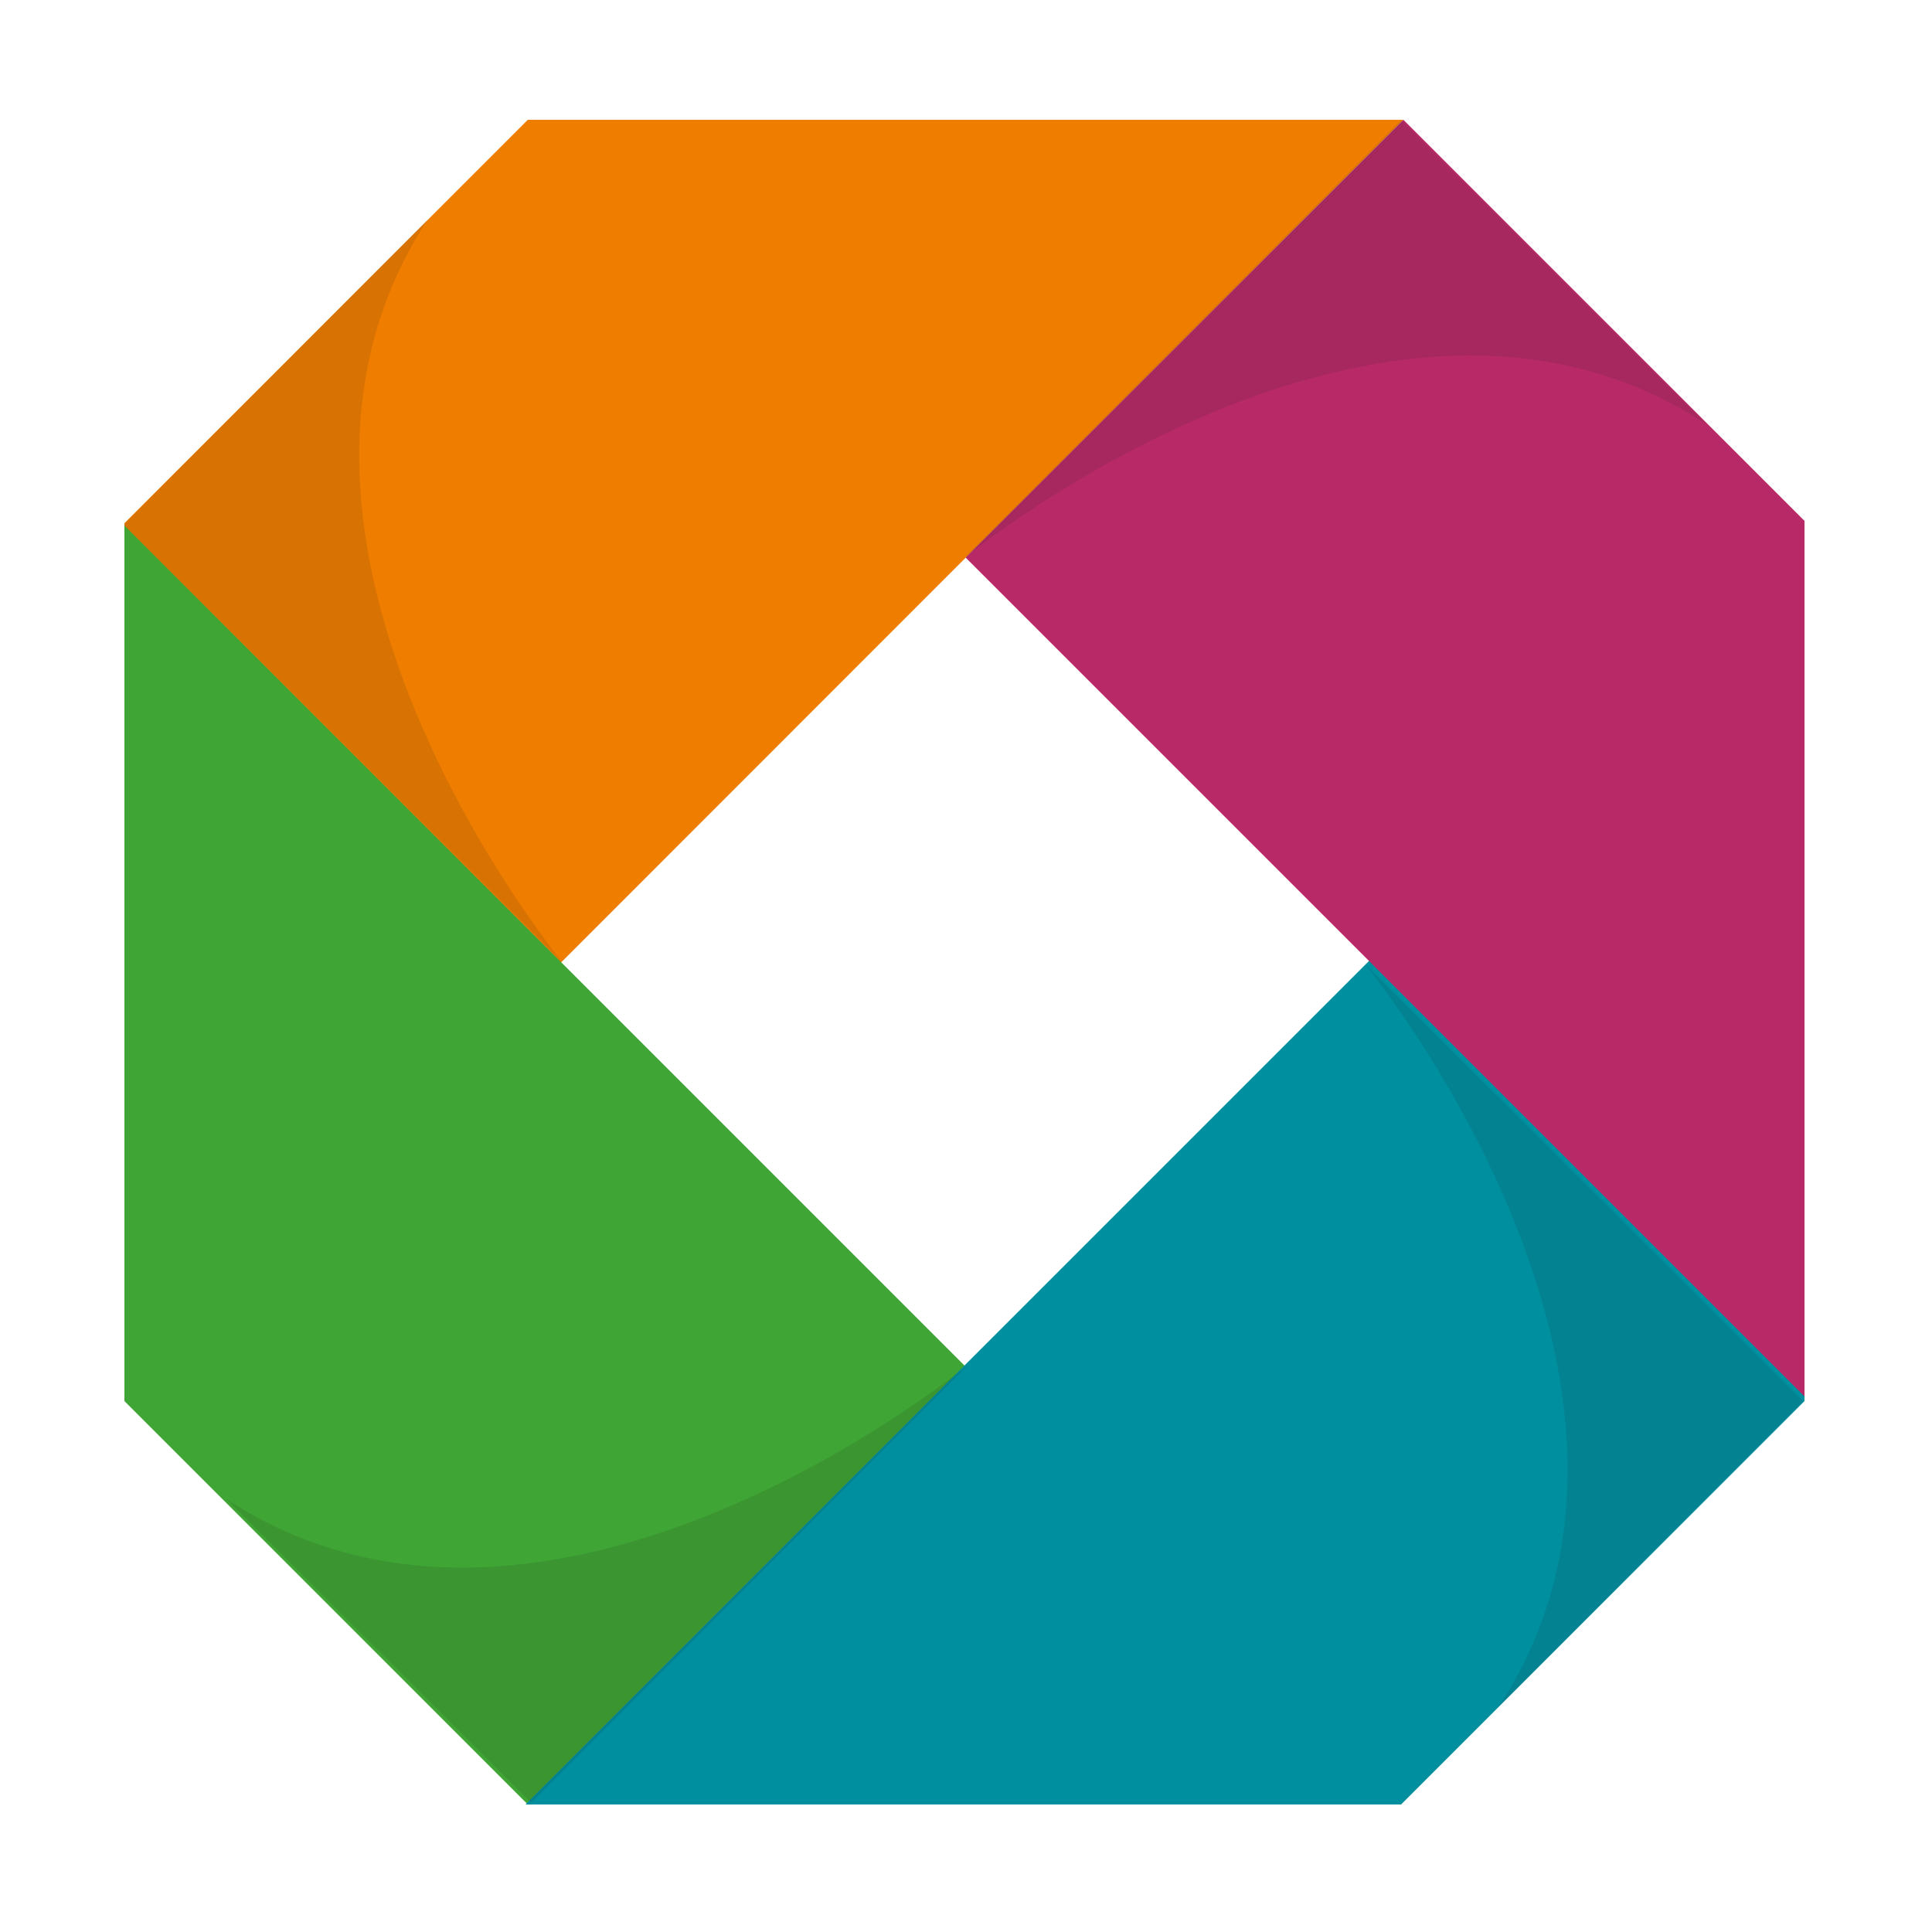
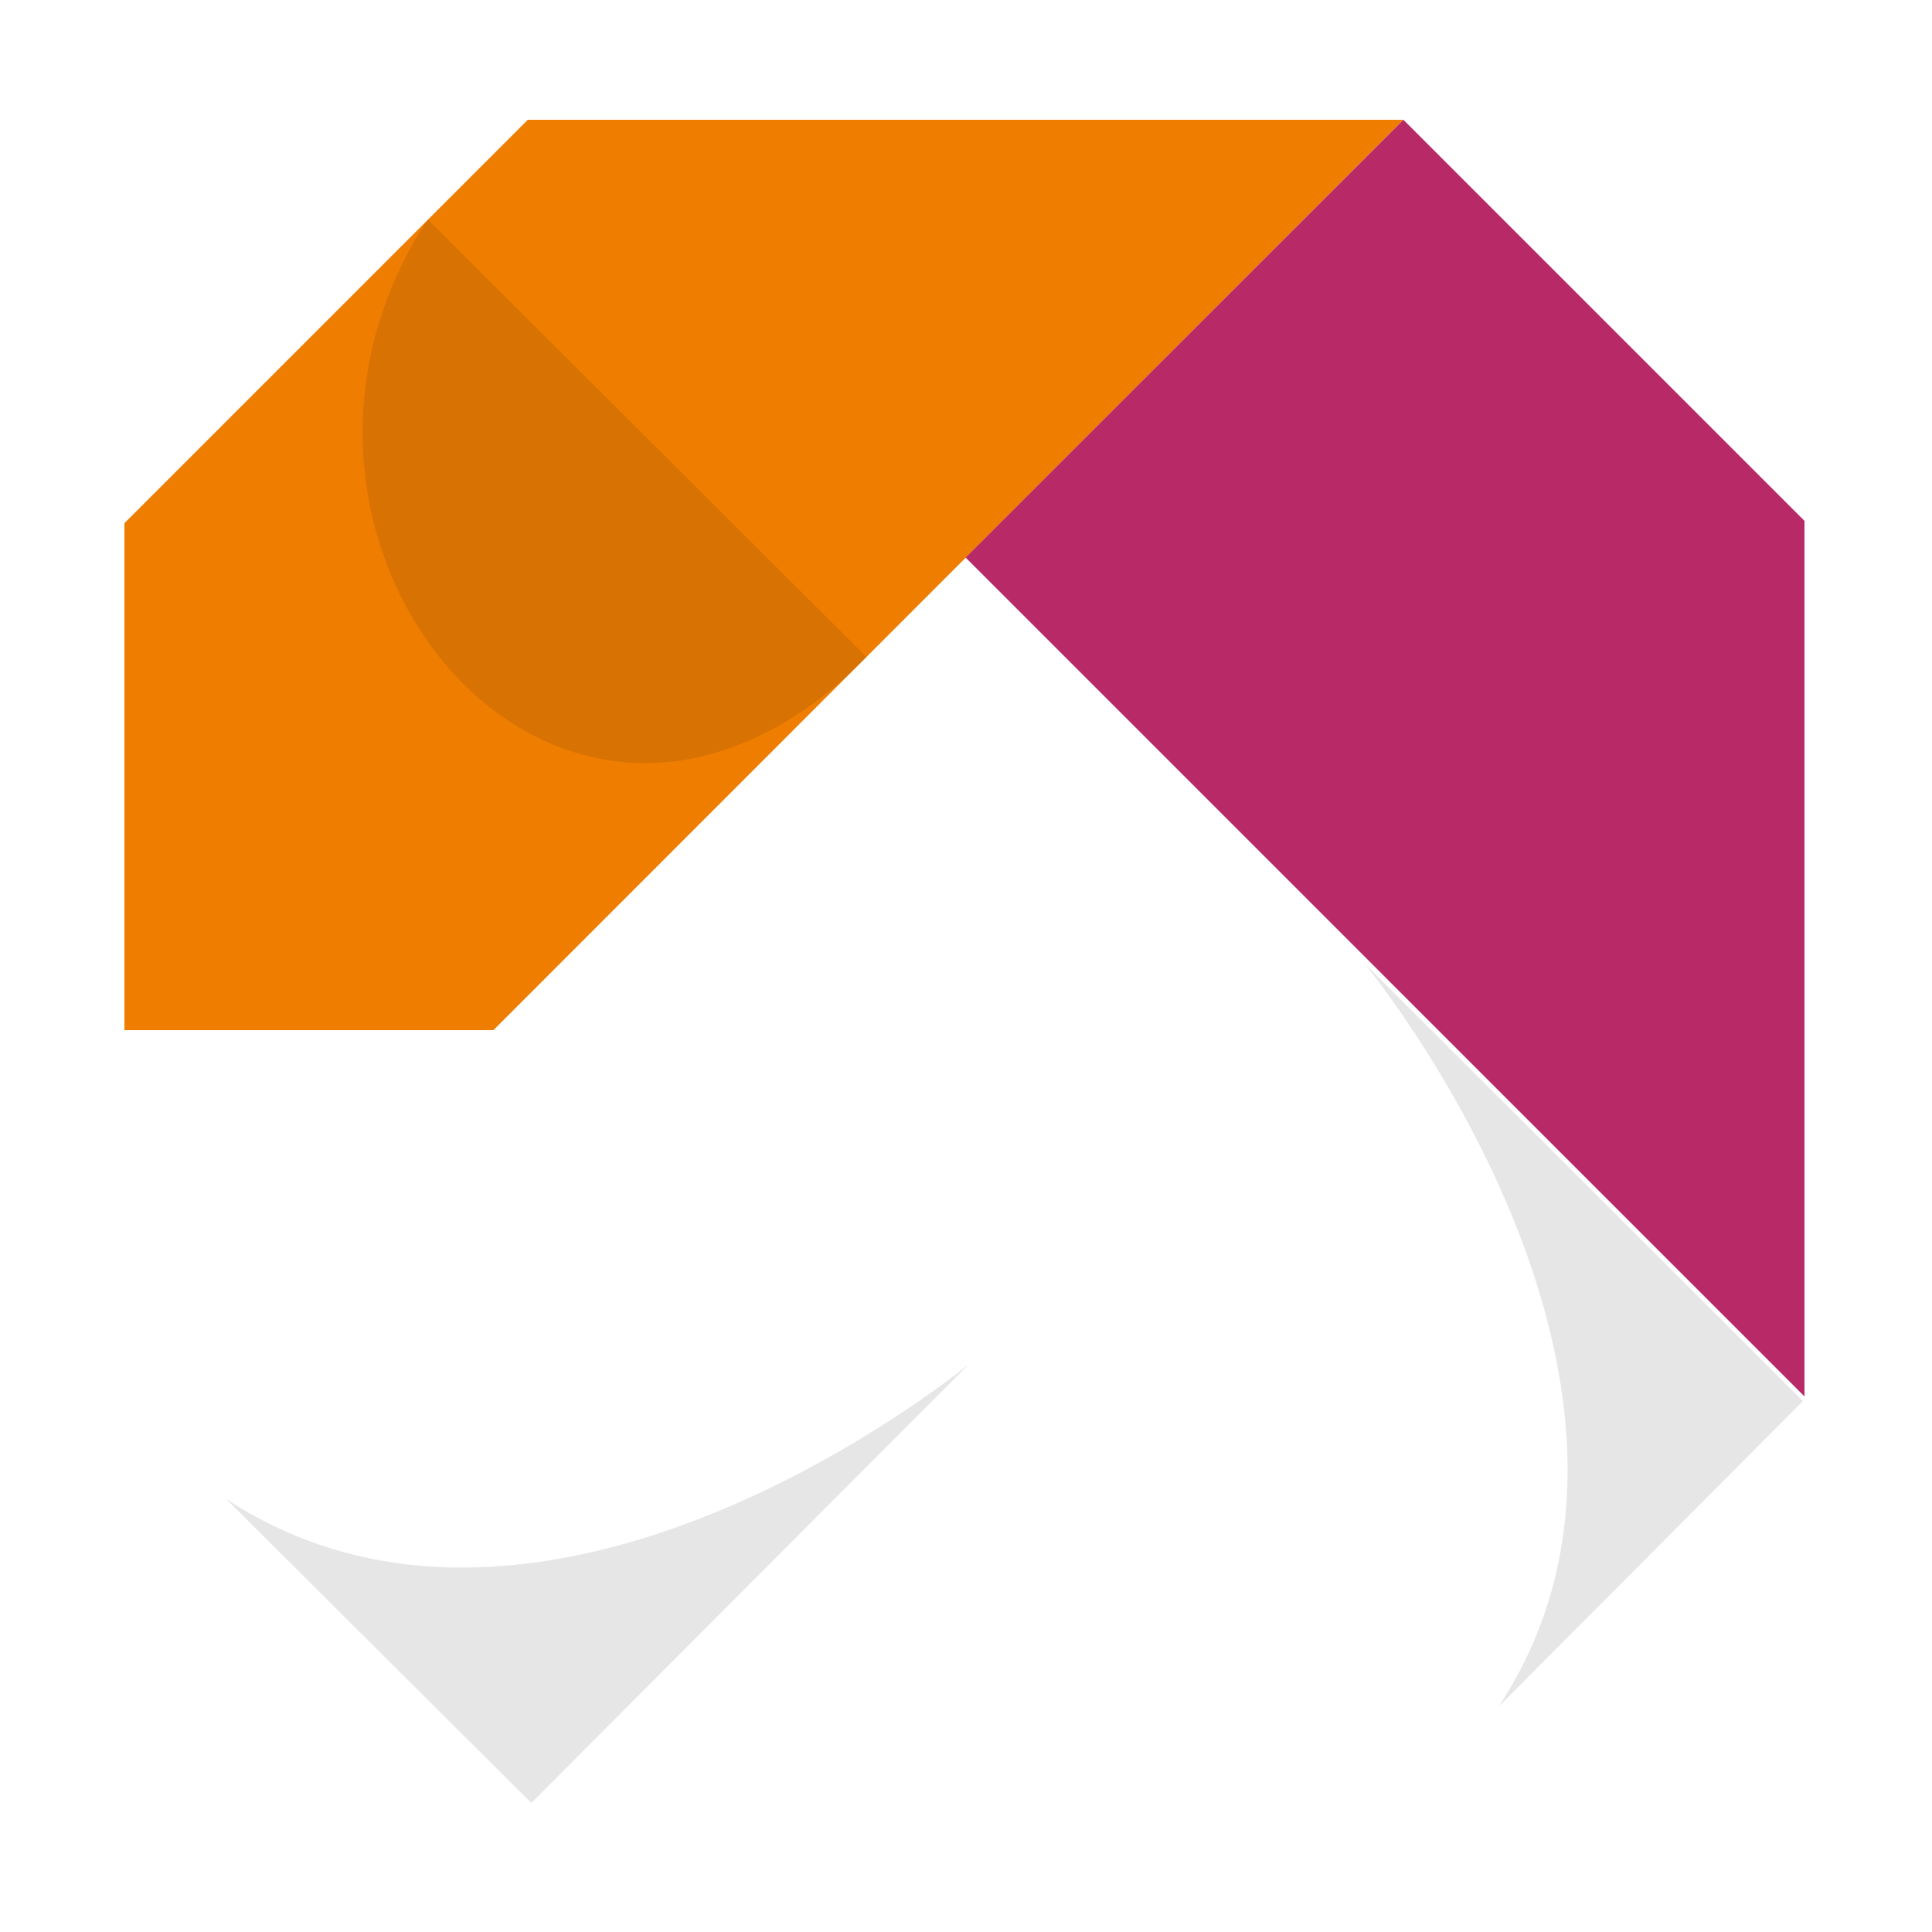
<svg xmlns="http://www.w3.org/2000/svg" version="1.1" id="Ebene_1" x="0px" y="0px" viewBox="0 0 500 500" style="enable-background:new 0 0 500 500;" xml:space="preserve">
  <style type="text/css">
	.st0{fill:#EF7D00;}
	.st1{fill:#3FA535;}
	.st2{fill:#008F9F;}
	.st3{fill:#B82A67;}
	.st4{opacity:0.11;}
	.st5{fill:#1A1A18;}
</style>
  <g>
    <g>
      <polygon class="st0" points="136.6,31 32.2,135.4 32.2,266.6 127.7,266.6 363.2,31   " />
-       <polygon class="st1" points="32.2,362.6 136.6,467 267.8,467 267.8,371.6 32.2,136   " />
-       <polygon class="st2" points="371.6,231.4 136,467 362.6,467 467,362.6 467,231.4   " />
      <polygon class="st3" points="363.2,31 249.9,144.3 467,361.4 467,134.8   " />
      <g>
        <g class="st4">
          <g>
-             <path class="st5" d="M110.7,56.8l-78.7,79l113.6,113.3C145.6,249.1,55.9,140.3,110.7,56.8" />
+             <path class="st5" d="M110.7,56.8l113.6,113.3C145.6,249.1,55.9,140.3,110.7,56.8" />
          </g>
        </g>
        <g class="st4">
          <g>
            <path class="st5" d="M58.5,387.9l79,78.7l113.3-113.6C250.7,353.1,142,442.8,58.5,387.9" />
          </g>
        </g>
        <g class="st4">
          <g>
            <path class="st5" d="M387.9,441.6l78.7-79L353.1,249.3C353.1,249.3,442.8,358.1,387.9,441.6" />
          </g>
        </g>
        <g class="st4">
          <g>
-             <path class="st5" d="M441.6,109.8l-79-78.7L249.3,144.6C249.3,144.6,358.1,54.9,441.6,109.8" />
-           </g>
+             </g>
        </g>
      </g>
    </g>
  </g>
</svg>